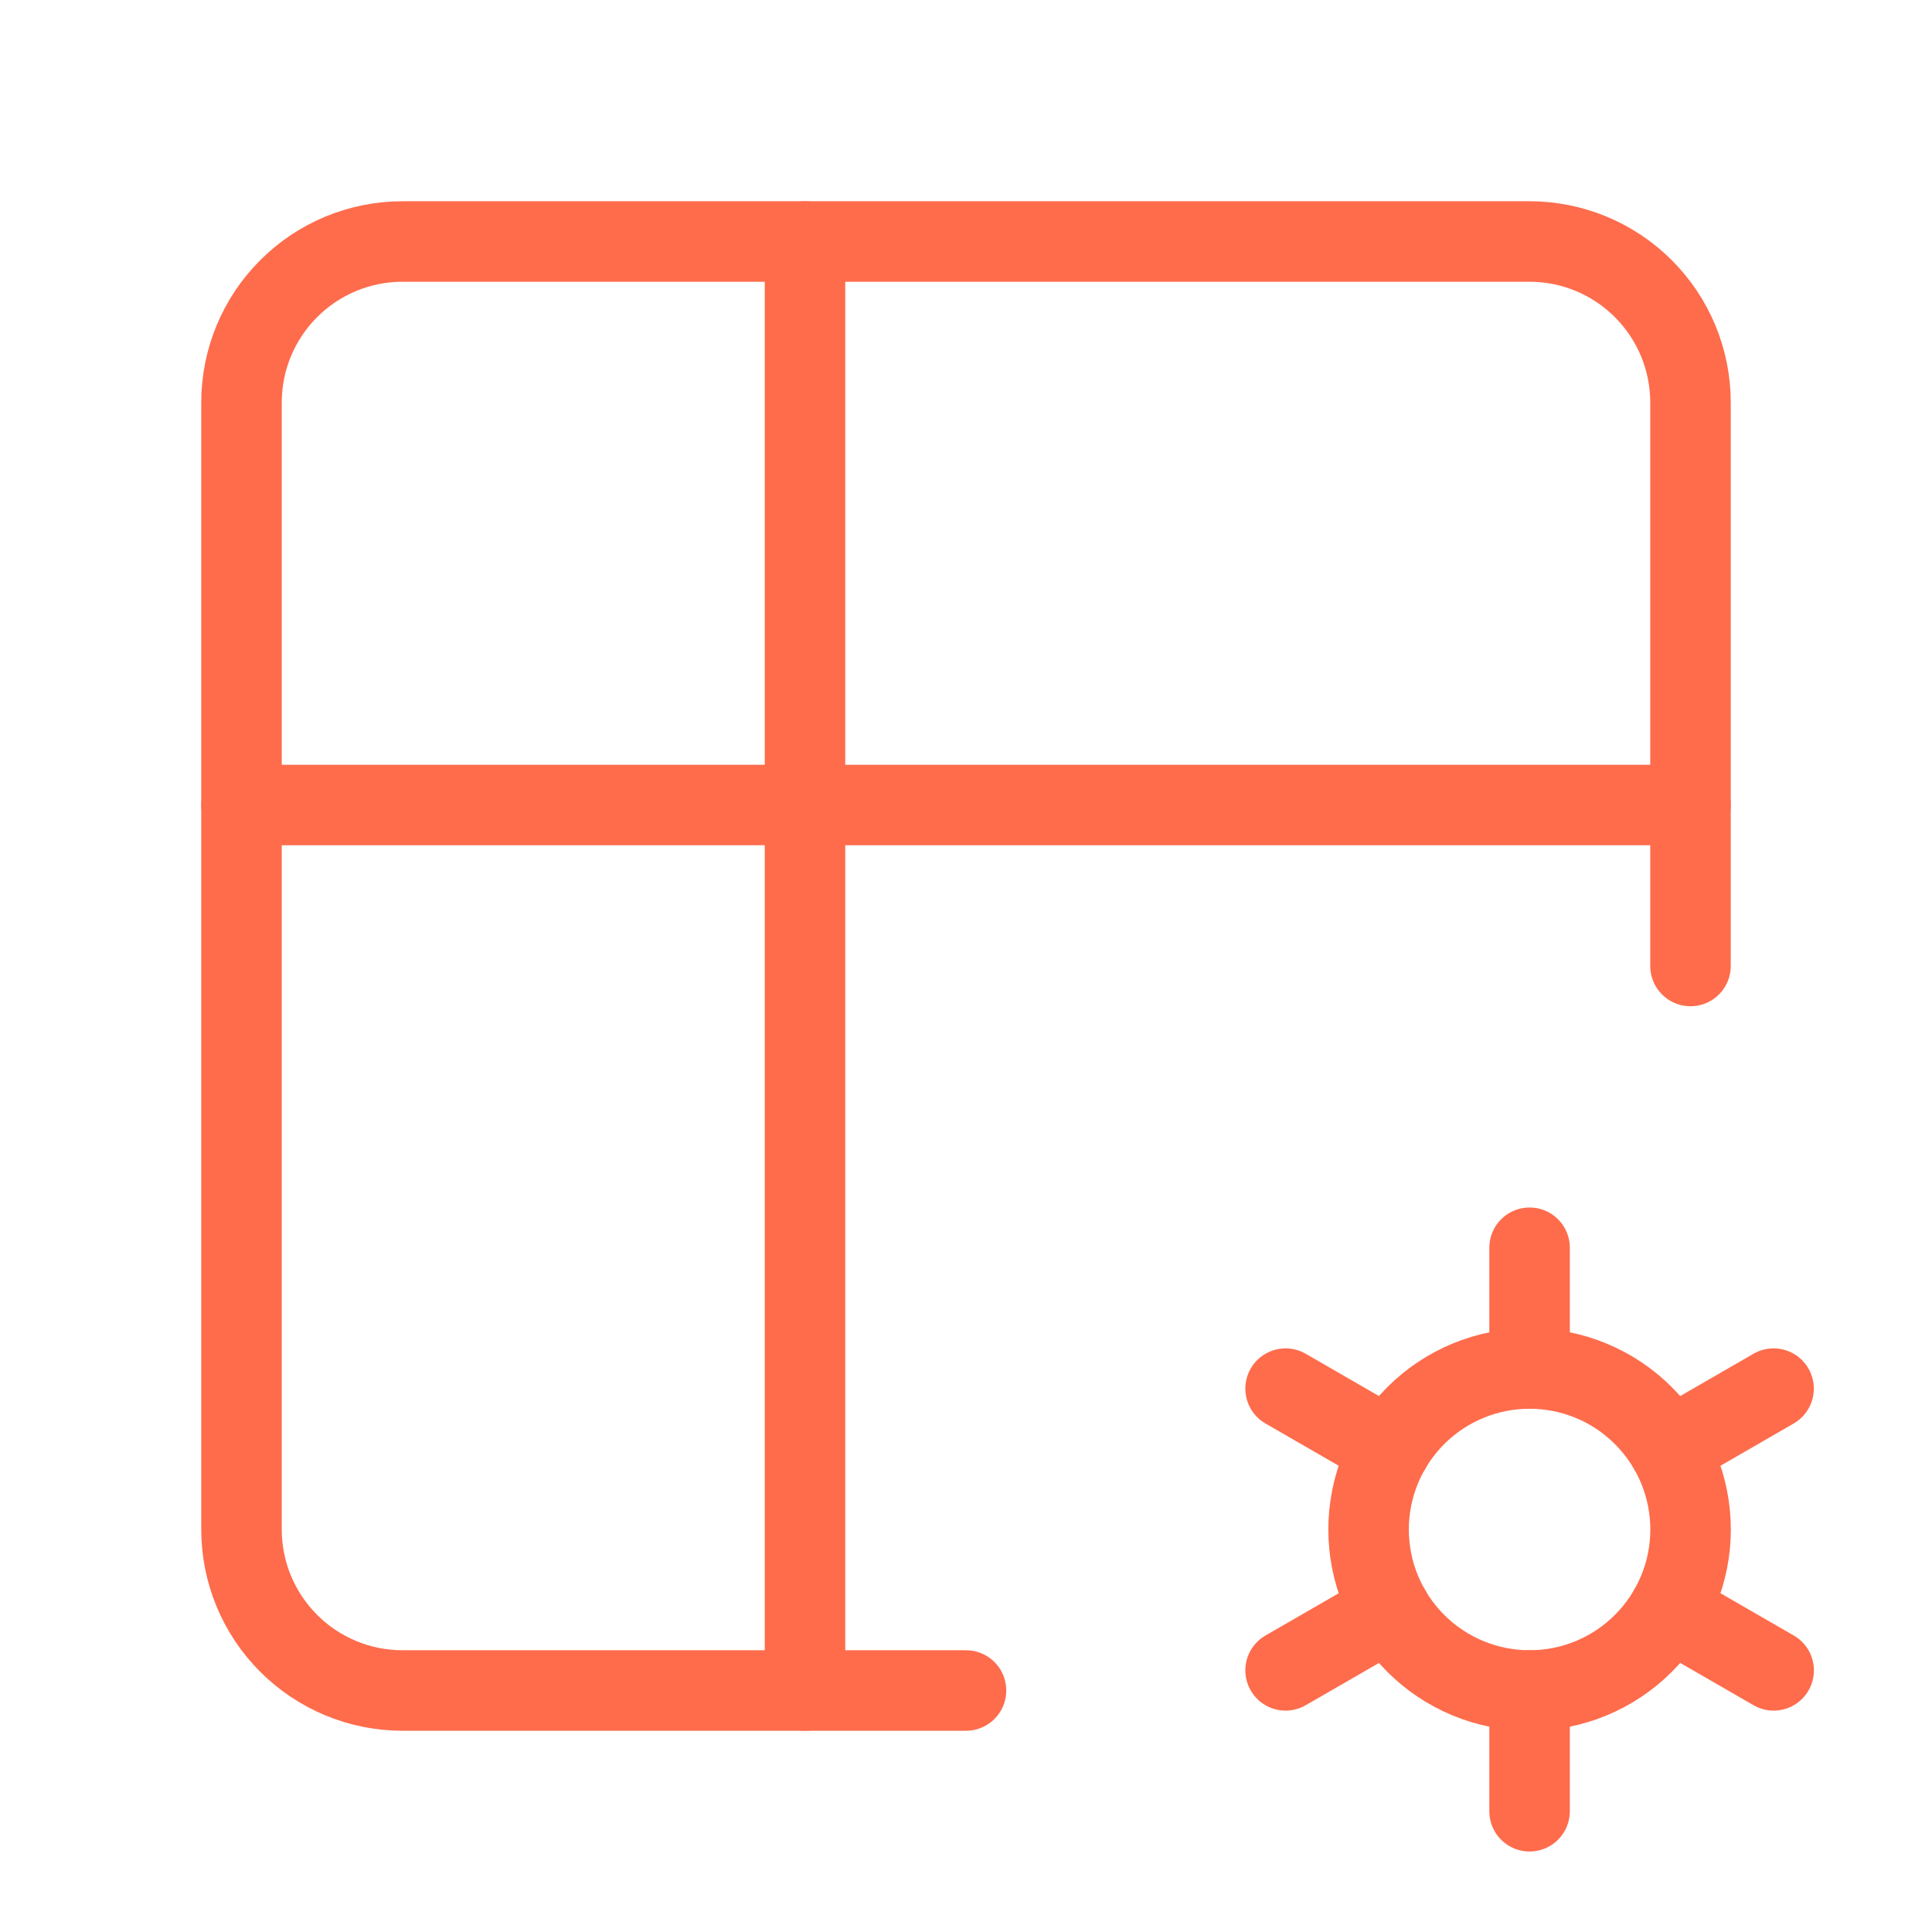
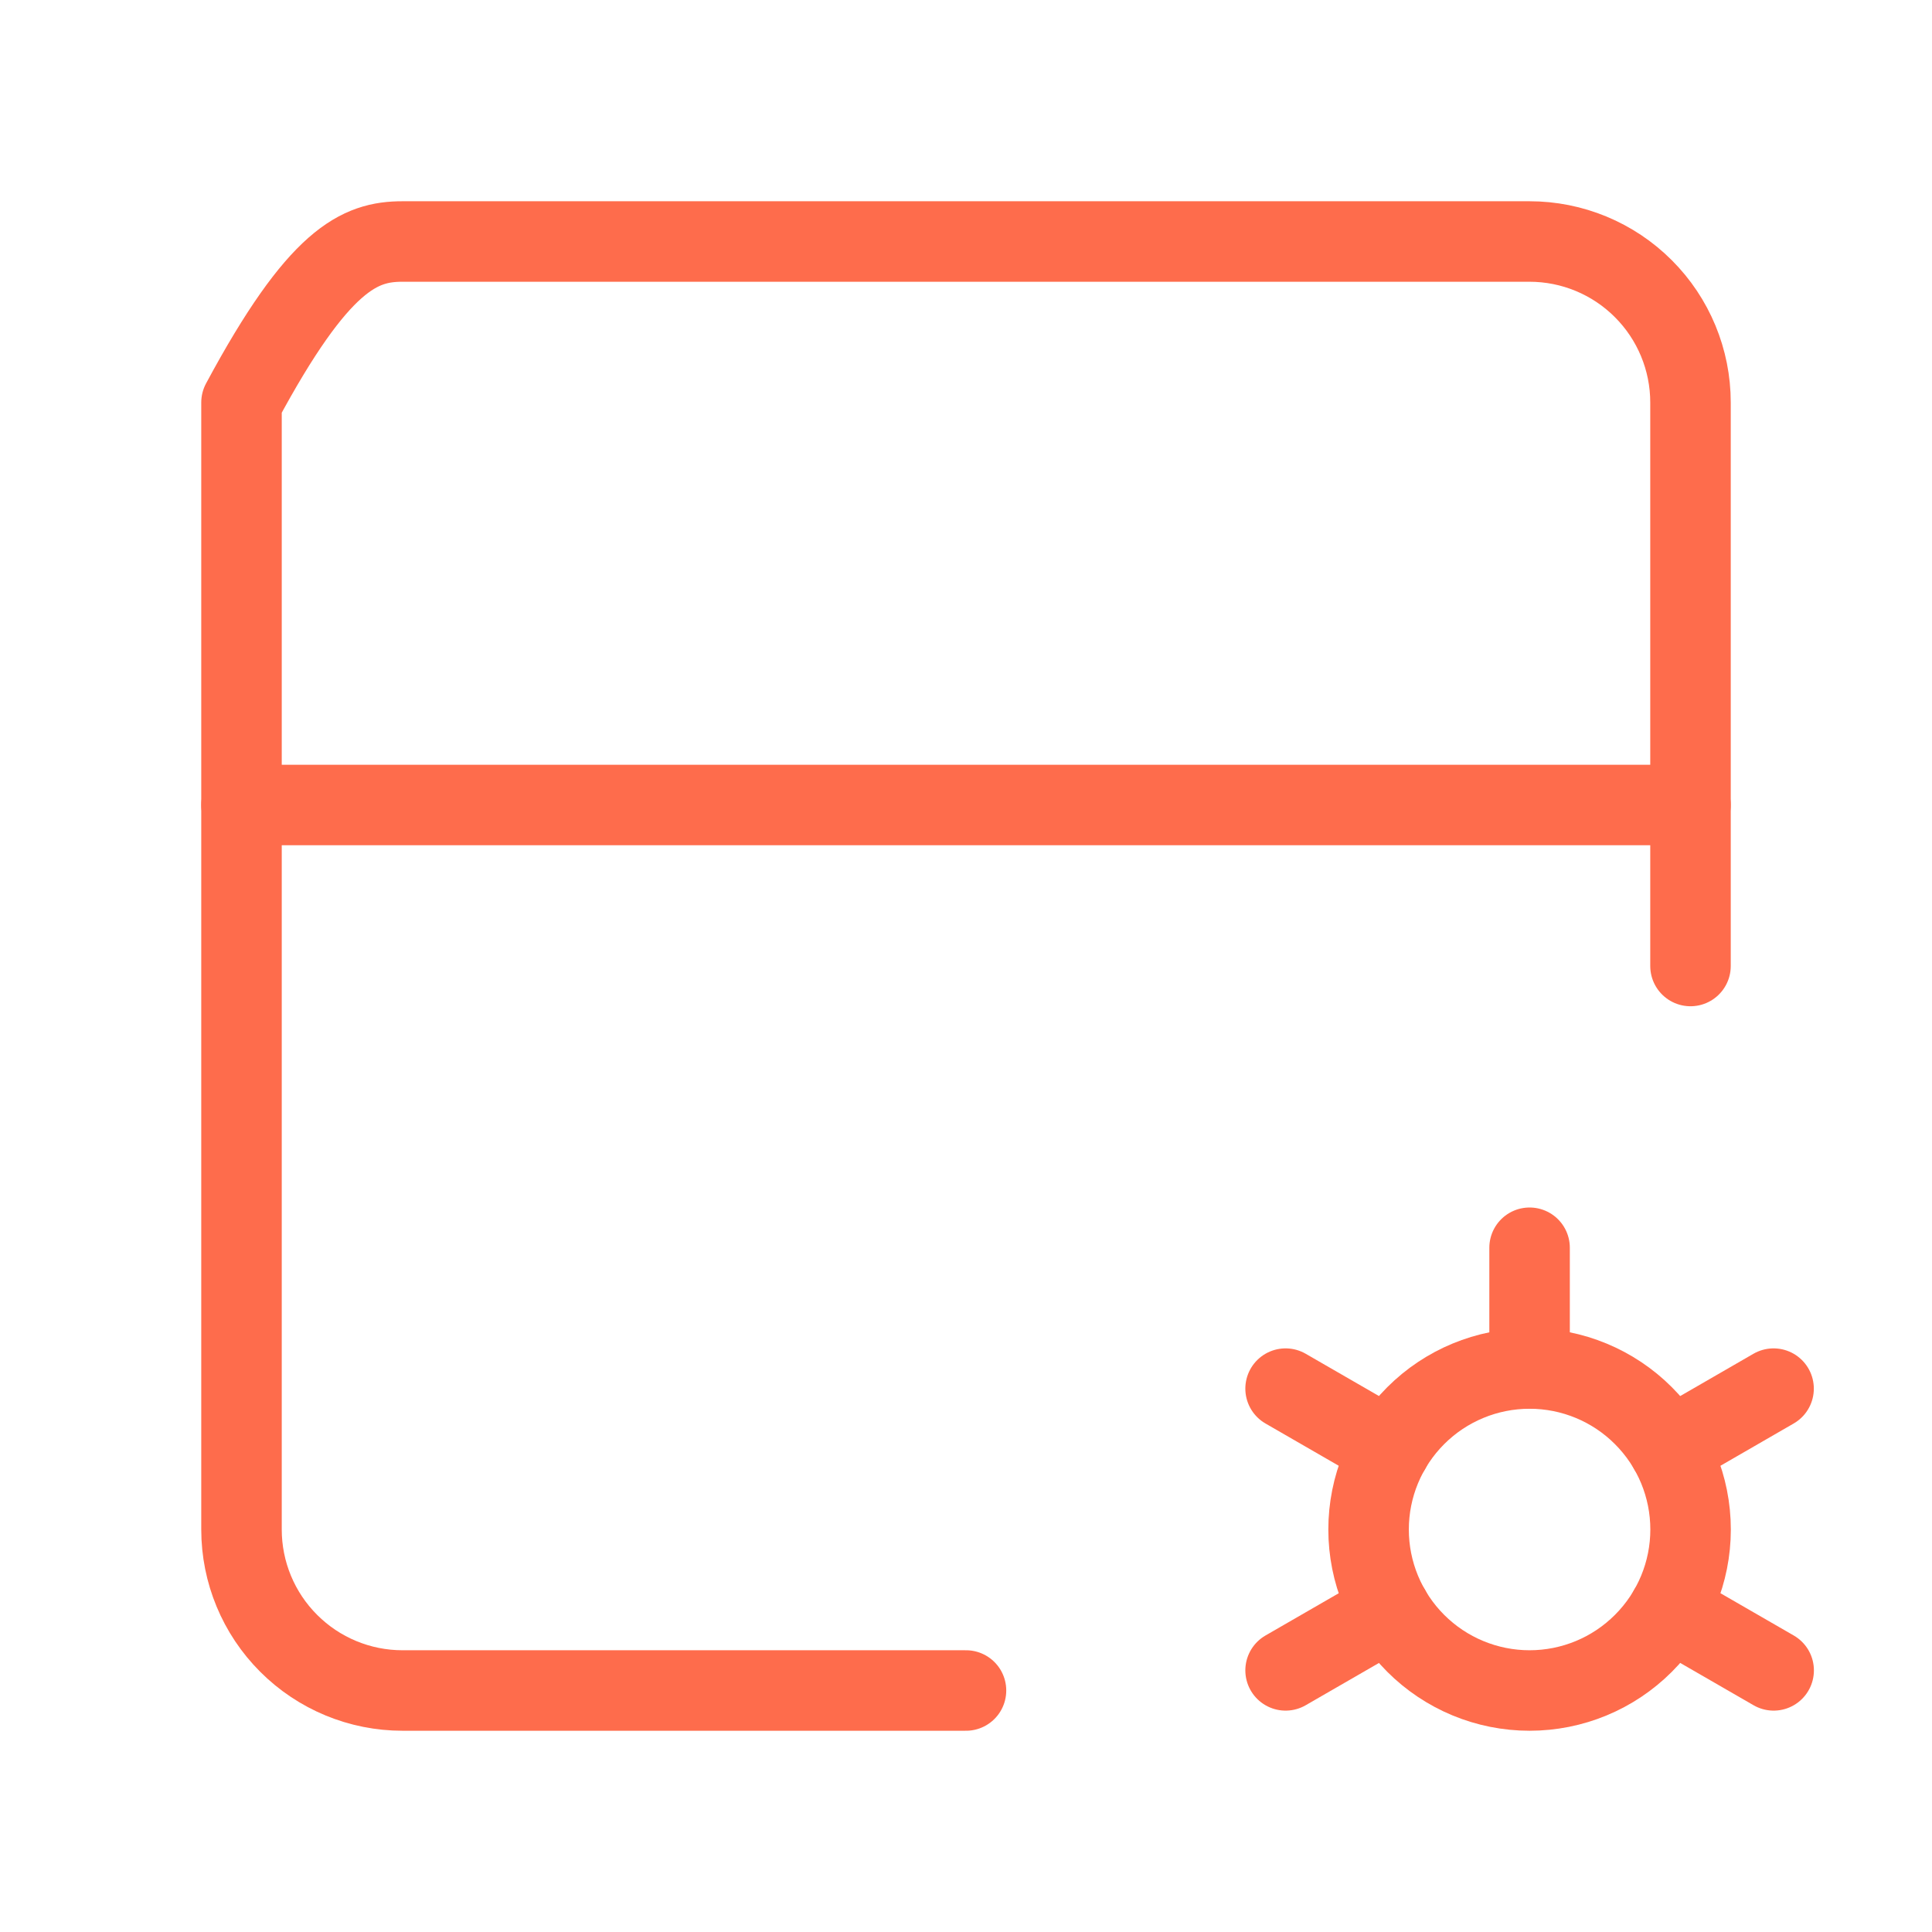
<svg xmlns="http://www.w3.org/2000/svg" width="48" height="48" viewBox="0 0 48 48" fill="none">
  <g clip-path="url(#clip0_2220_1225)">
-     <path d="M24 42H10C8.939 42 7.922 41.579 7.172 40.828C6.421 40.078 6 39.061 6 38V10C6 8.939 6.421 7.922 7.172 7.172C7.922 6.421 8.939 6 10 6H38C39.061 6 40.078 6.421 40.828 7.172C41.579 7.922 42 8.939 42 10V24" stroke="#FE6C4C" stroke-width="2" stroke-linecap="round" stroke-linejoin="round" />
+     <path d="M24 42H10C8.939 42 7.922 41.579 7.172 40.828C6.421 40.078 6 39.061 6 38V10C7.922 6.421 8.939 6 10 6H38C39.061 6 40.078 6.421 40.828 7.172C41.579 7.922 42 8.939 42 10V24" stroke="#FE6C4C" stroke-width="2" stroke-linecap="round" stroke-linejoin="round" />
    <path d="M6 20H42" stroke="#FE6C4C" stroke-width="2" stroke-linecap="round" stroke-linejoin="round" />
-     <path d="M20 6V42" stroke="#FE6C4C" stroke-width="2" stroke-linecap="round" stroke-linejoin="round" />
    <path d="M34.002 38C34.002 39.061 34.423 40.078 35.173 40.828C35.924 41.579 36.941 42 38.002 42C39.063 42 40.08 41.579 40.83 40.828C41.581 40.078 42.002 39.061 42.002 38C42.002 36.939 41.581 35.922 40.83 35.172C40.08 34.421 39.063 34 38.002 34C36.941 34 35.924 34.421 35.173 35.172C34.423 35.922 34.002 36.939 34.002 38Z" stroke="#FE6C4C" stroke-width="2" stroke-linecap="round" stroke-linejoin="round" />
    <path d="M38.002 31V34" stroke="#FE6C4C" stroke-width="2" stroke-linecap="round" stroke-linejoin="round" />
-     <path d="M38.002 42V45" stroke="#FE6C4C" stroke-width="2" stroke-linecap="round" stroke-linejoin="round" />
    <path d="M44.064 34.5L41.466 36" stroke="#FE6C4C" stroke-width="2" stroke-linecap="round" stroke-linejoin="round" />
    <path d="M34.54 40L31.94 41.5" stroke="#FE6C4C" stroke-width="2" stroke-linecap="round" stroke-linejoin="round" />
    <path d="M31.94 34.5L34.54 36" stroke="#FE6C4C" stroke-width="2" stroke-linecap="round" stroke-linejoin="round" />
    <path d="M41.466 40L44.066 41.5" stroke="#FE6C4C" stroke-width="2" stroke-linecap="round" stroke-linejoin="round" />
  </g>
  <defs>
    <clipPath id="clip0_2220_1225">
      <rect width="48" height="48" fill="white" />
    </clipPath>
  </defs>
</svg>